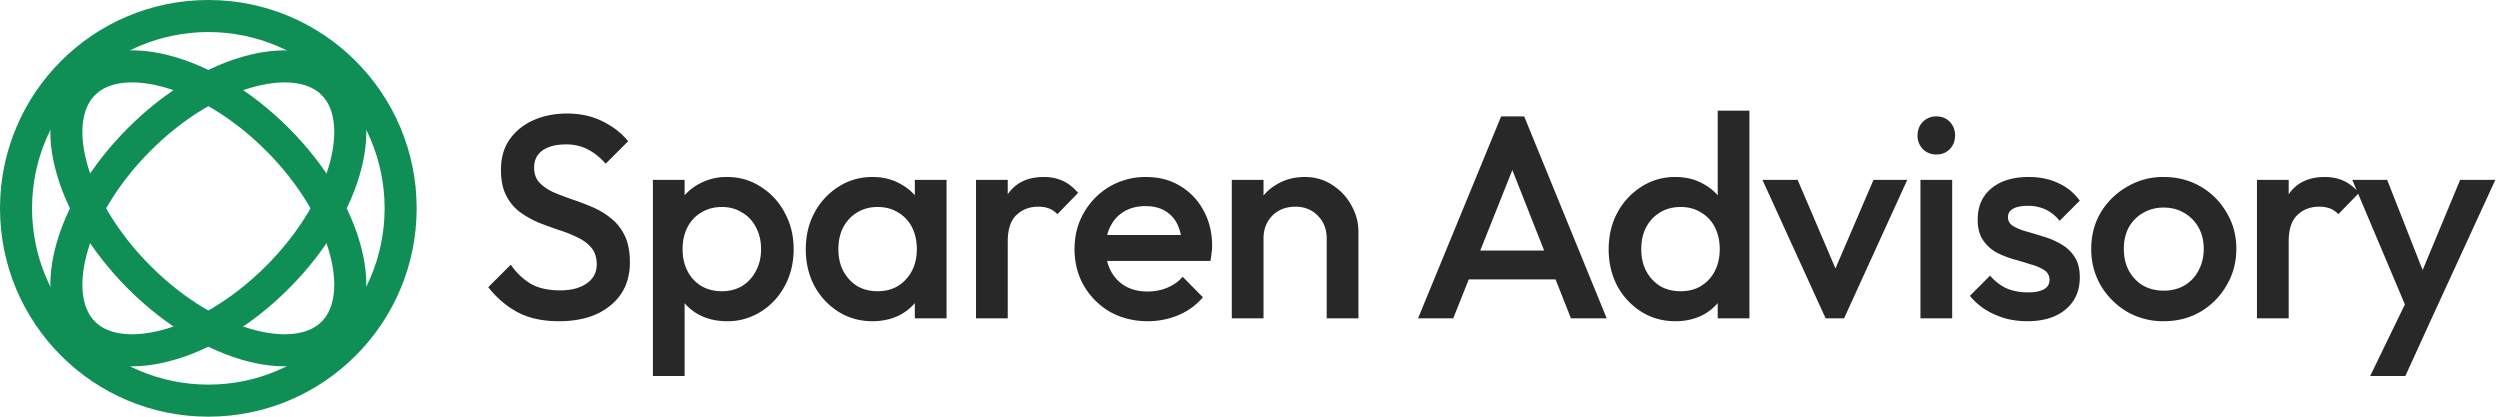
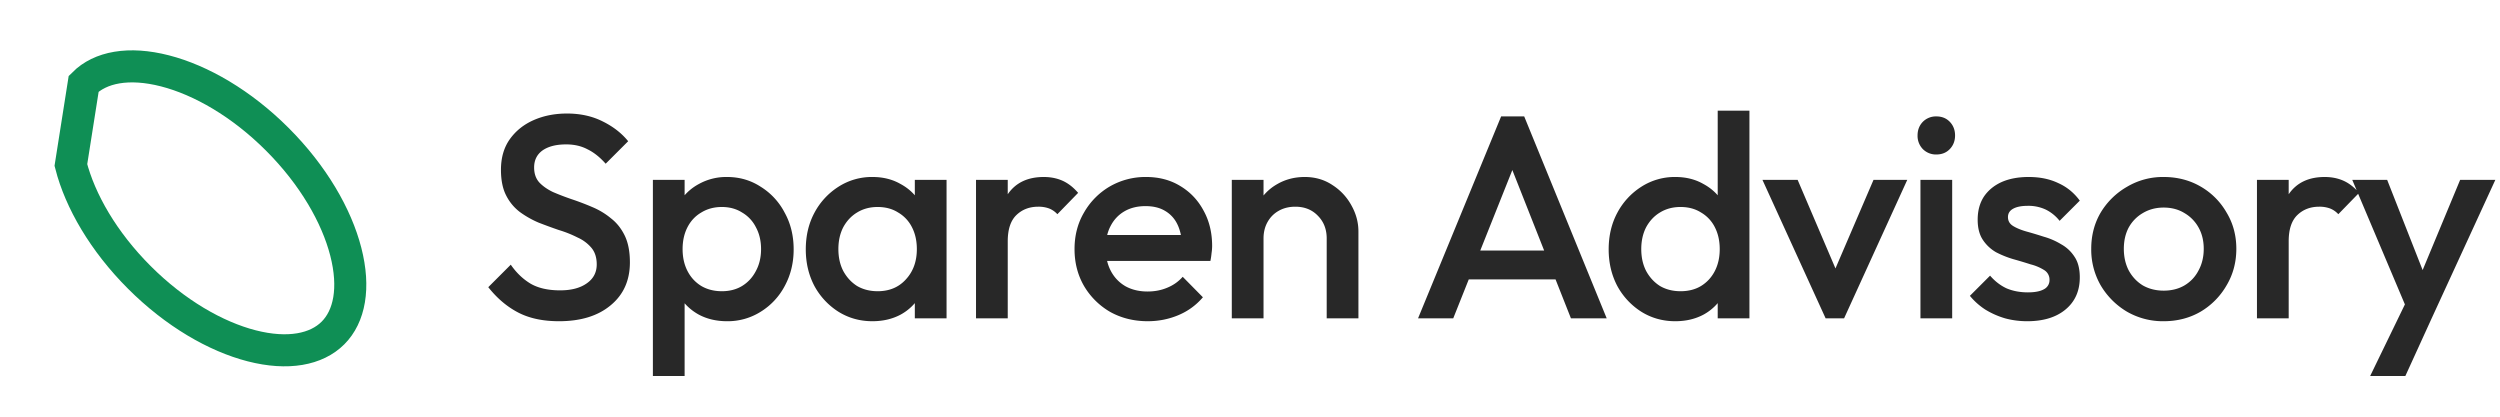
<svg xmlns="http://www.w3.org/2000/svg" width="156" height="26" fill="none">
-   <circle cx="13" cy="13" r="12" stroke="#0F8F55" stroke-width="2" />
-   <path stroke="#0F8F55" stroke-width="2" d="M20.778 5.222c1.033 1.033 1.382 2.808.8 5.075-.577 2.241-2.032 4.771-4.271 7.01s-4.77 3.694-7.01 4.27c-2.267.583-4.042.234-5.075-.799-1.033-1.033-1.382-2.808-.8-5.074.577-2.242 2.032-4.772 4.271-7.01 2.239-2.24 4.77-3.695 7.01-4.271 2.267-.583 4.042-.234 5.075.799Z" />
-   <path stroke="#0F8F55" stroke-width="2" d="M5.222 5.222c1.033-1.033 2.808-1.382 5.074-.8 2.242.577 4.772 2.032 7.01 4.271 2.24 2.24 3.694 4.77 4.27 7.01.584 2.267.235 4.042-.798 5.075-1.033 1.033-2.808 1.382-5.075.8-2.241-.577-4.771-2.032-7.01-4.271s-3.694-4.769-4.27-7.01c-.583-2.267-.235-4.042.799-5.075Z" />
+   <path stroke="#0F8F55" stroke-width="2" d="M5.222 5.222c1.033-1.033 2.808-1.382 5.074-.8 2.242.577 4.772 2.032 7.01 4.271 2.24 2.24 3.694 4.77 4.27 7.01.584 2.267.235 4.042-.798 5.075-1.033 1.033-2.808 1.382-5.075.8-2.241-.577-4.771-2.032-7.01-4.271s-3.694-4.769-4.27-7.01Z" />
  <path fill="#282828" d="M34.878 20.044c-.996 0-1.842-.18-2.538-.54-.696-.36-1.32-.888-1.872-1.584l1.404-1.404c.348.504.762.9 1.242 1.188.48.276 1.092.414 1.836.414.696 0 1.248-.144 1.656-.432.42-.288.63-.684.63-1.188 0-.42-.108-.762-.324-1.026a2.41 2.41 0 0 0-.864-.648 6.992 6.992 0 0 0-1.17-.468c-.42-.144-.846-.3-1.278-.468-.42-.18-.81-.402-1.17-.666a2.968 2.968 0 0 1-.846-1.026c-.216-.42-.324-.954-.324-1.602 0-.744.18-1.374.54-1.89.372-.528.87-.93 1.494-1.206.624-.276 1.32-.414 2.088-.414.828 0 1.566.162 2.214.486.66.324 1.194.738 1.602 1.242l-1.404 1.404c-.36-.408-.738-.708-1.134-.9-.384-.204-.828-.306-1.332-.306-.624 0-1.116.126-1.476.378-.348.252-.522.606-.522 1.062 0 .384.108.696.324.936.216.228.498.426.846.594.36.156.75.306 1.17.45.432.144.858.306 1.278.486.432.18.822.414 1.17.702.36.276.648.636.864 1.08.216.444.324 1.002.324 1.674 0 1.128-.402 2.022-1.206 2.682-.792.66-1.866.99-3.222.99Zm10.488 0c-.66 0-1.248-.138-1.764-.414a3.276 3.276 0 0 1-1.224-1.17 3.251 3.251 0 0 1-.432-1.674v-2.484c0-.624.15-1.182.45-1.674.3-.492.708-.876 1.224-1.152a3.52 3.52 0 0 1 1.746-.432c.78 0 1.482.204 2.106.612a4.14 4.14 0 0 1 1.494 1.62c.372.672.558 1.434.558 2.286 0 .84-.186 1.602-.558 2.286a4.172 4.172 0 0 1-1.494 1.602 3.848 3.848 0 0 1-2.106.594Zm-4.626 3.42v-12.24h1.98v2.322l-.342 2.106.342 2.088v5.724h-1.98Zm4.302-5.292c.48 0 .9-.108 1.26-.324.372-.228.66-.54.864-.936.216-.396.324-.852.324-1.368 0-.516-.108-.972-.324-1.368a2.201 2.201 0 0 0-.864-.918c-.36-.228-.78-.342-1.26-.342s-.906.114-1.278.342c-.372.216-.66.522-.864.918-.204.396-.306.852-.306 1.368 0 .516.102.972.306 1.368.204.396.492.708.864.936.372.216.798.324 1.278.324Zm9.397 1.872c-.78 0-1.488-.198-2.124-.594a4.363 4.363 0 0 1-1.494-1.602c-.36-.684-.54-1.446-.54-2.286 0-.852.18-1.614.54-2.286a4.325 4.325 0 0 1 1.494-1.62 3.851 3.851 0 0 1 2.124-.612c.66 0 1.242.144 1.746.432.516.276.924.66 1.224 1.152.3.492.45 1.05.45 1.674v2.484a3.15 3.15 0 0 1-.45 1.674 3.14 3.14 0 0 1-1.206 1.17c-.516.276-1.104.414-1.764.414Zm.324-1.872c.732 0 1.32-.246 1.764-.738.456-.492.684-1.122.684-1.89 0-.516-.102-.972-.306-1.368a2.202 2.202 0 0 0-.864-.918c-.36-.228-.786-.342-1.278-.342-.48 0-.906.114-1.278.342-.36.216-.648.522-.864.918-.204.396-.306.852-.306 1.368 0 .516.102.972.306 1.368.216.396.504.708.864.936.372.216.798.324 1.278.324Zm2.322 1.692v-2.322l.342-2.106-.342-2.088v-2.124h1.98v8.64h-1.98Zm3.818 0v-8.64h1.98v8.64h-1.98Zm1.98-4.806-.684-.342c0-1.092.24-1.974.72-2.646.492-.684 1.23-1.026 2.214-1.026.432 0 .822.078 1.17.234.348.156.672.408.972.756l-1.296 1.332a1.365 1.365 0 0 0-.522-.36 1.89 1.89 0 0 0-.666-.108c-.552 0-1.008.174-1.368.522-.36.348-.54.894-.54 1.638Zm8.74 4.986c-.864 0-1.644-.192-2.34-.576a4.51 4.51 0 0 1-1.638-1.62c-.396-.684-.594-1.452-.594-2.304 0-.852.198-1.614.594-2.286a4.414 4.414 0 0 1 1.602-1.62 4.445 4.445 0 0 1 2.268-.594c.804 0 1.512.186 2.124.558.624.372 1.11.882 1.458 1.53.36.648.54 1.386.54 2.214 0 .144-.012.294-.036.45a4.345 4.345 0 0 1-.072.486h-7.092v-1.62h6.066l-.738.648c-.024-.528-.126-.972-.306-1.332a1.915 1.915 0 0 0-.774-.828c-.324-.192-.726-.288-1.206-.288-.504 0-.942.108-1.314.324-.372.216-.66.522-.864.918-.204.384-.306.846-.306 1.386 0 .54.108 1.014.324 1.422.216.408.522.726.918.954.396.216.852.324 1.368.324.444 0 .852-.078 1.224-.234.384-.156.708-.384.972-.684l1.26 1.278c-.42.492-.93.864-1.53 1.116-.6.252-1.236.378-1.908.378Zm11.163-.18v-4.986c0-.576-.186-1.05-.558-1.422-.36-.372-.828-.558-1.404-.558-.384 0-.726.084-1.026.252-.3.168-.534.402-.702.702-.168.3-.252.642-.252 1.026l-.774-.432c0-.66.144-1.242.432-1.746a3.102 3.102 0 0 1 1.188-1.206c.516-.3 1.092-.45 1.728-.45.648 0 1.224.168 1.728.504.504.324.9.75 1.188 1.278.288.516.432 1.056.432 1.62v5.418h-1.98Zm-5.922 0v-8.64h1.98v8.64h-1.98Zm11.622 0 5.184-12.6h1.44l5.148 12.6h-2.232L93.994 9.658h.756l-4.068 10.206h-2.196Zm2.556-2.43v-1.8h6.678v1.8h-6.678Zm13.497 2.61c-.78 0-1.488-.198-2.124-.594a4.363 4.363 0 0 1-1.494-1.602c-.36-.684-.54-1.446-.54-2.286 0-.852.18-1.614.54-2.286a4.325 4.325 0 0 1 1.494-1.62 3.851 3.851 0 0 1 2.124-.612c.66 0 1.242.144 1.746.432.516.276.924.66 1.224 1.152.3.492.45 1.05.45 1.674v2.484a3.15 3.15 0 0 1-.45 1.674 3.14 3.14 0 0 1-1.206 1.17c-.516.276-1.104.414-1.764.414Zm.324-1.872c.492 0 .918-.108 1.278-.324.372-.228.66-.54.864-.936.204-.396.306-.852.306-1.368 0-.516-.102-.972-.306-1.368a2.202 2.202 0 0 0-.864-.918c-.36-.228-.786-.342-1.278-.342-.48 0-.906.114-1.278.342-.36.216-.648.522-.864.918-.204.396-.306.852-.306 1.368 0 .516.102.972.306 1.368.216.396.504.708.864.936.372.216.798.324 1.278.324Zm4.302 1.692h-1.98v-2.322l.342-2.106-.342-2.088V6.904h1.98v12.96Zm4.754 0-3.942-8.64h2.196l3.006 7.038h-1.296l3.024-7.038h2.106l-3.942 8.64h-1.152Zm5.917 0v-8.64h1.98v8.64h-1.98Zm.99-10.224a1.15 1.15 0 0 1-.846-.342 1.183 1.183 0 0 1-.324-.846c0-.336.108-.618.324-.846a1.15 1.15 0 0 1 .846-.342c.348 0 .63.114.846.342.216.228.324.51.324.846 0 .336-.108.618-.324.846-.216.228-.498.342-.846.342Zm5.677 10.404c-.48 0-.942-.06-1.386-.18a5.124 5.124 0 0 1-1.224-.54 4.185 4.185 0 0 1-.972-.864l1.26-1.26c.3.348.642.612 1.026.792.396.168.84.252 1.332.252.444 0 .78-.066 1.008-.198a.63.63 0 0 0 .342-.576.693.693 0 0 0-.324-.612 2.937 2.937 0 0 0-.846-.36 30.7 30.7 0 0 0-1.08-.324 5.967 5.967 0 0 1-1.08-.432 2.434 2.434 0 0 1-.828-.774c-.216-.324-.324-.744-.324-1.26 0-.552.126-1.026.378-1.422.264-.396.63-.702 1.098-.918.48-.216 1.05-.324 1.71-.324.696 0 1.308.126 1.836.378.54.24.99.606 1.35 1.098l-1.26 1.26a2.51 2.51 0 0 0-.864-.702 2.542 2.542 0 0 0-1.116-.234c-.396 0-.702.06-.918.18-.216.12-.324.294-.324.522 0 .24.108.426.324.558.216.132.492.246.828.342.348.096.708.204 1.08.324a4.33 4.33 0 0 1 1.08.468c.348.192.63.456.846.792.216.324.324.75.324 1.278 0 .84-.294 1.506-.882 1.998-.588.492-1.386.738-2.394.738Zm8.508 0a4.48 4.48 0 0 1-2.286-.594 4.656 4.656 0 0 1-1.638-1.638 4.48 4.48 0 0 1-.594-2.286c0-.84.198-1.596.594-2.268a4.556 4.556 0 0 1 1.638-1.602 4.377 4.377 0 0 1 2.286-.612c.852 0 1.62.198 2.304.594a4.372 4.372 0 0 1 1.62 1.62c.408.672.612 1.428.612 2.268 0 .84-.204 1.602-.612 2.286a4.51 4.51 0 0 1-1.62 1.638c-.684.396-1.452.594-2.304.594Zm0-1.908c.492 0 .924-.108 1.296-.324.384-.228.678-.54.882-.936.216-.396.324-.846.324-1.35 0-.504-.108-.948-.324-1.332a2.354 2.354 0 0 0-.882-.9c-.372-.228-.804-.342-1.296-.342-.48 0-.912.114-1.296.342a2.354 2.354 0 0 0-.882.9c-.204.384-.306.828-.306 1.332 0 .504.102.954.306 1.35.216.396.51.708.882.936.384.216.816.324 1.296.324Zm5.823 1.728v-8.64h1.98v8.64h-1.98Zm1.98-4.806-.684-.342c0-1.092.24-1.974.72-2.646.492-.684 1.23-1.026 2.214-1.026.432 0 .822.078 1.17.234.348.156.672.408.972.756l-1.296 1.332a1.365 1.365 0 0 0-.522-.36 1.89 1.89 0 0 0-.666-.108c-.552 0-1.008.174-1.368.522-.36.348-.54.894-.54 1.638Zm7.657 4.896-3.69-8.73h2.178l2.52 6.408h-.63l2.664-6.408h2.196l-4.014 8.73h-1.224Zm-2.574 3.51 2.682-5.526 1.116 2.016-1.602 3.51h-2.196Z" />
</svg>